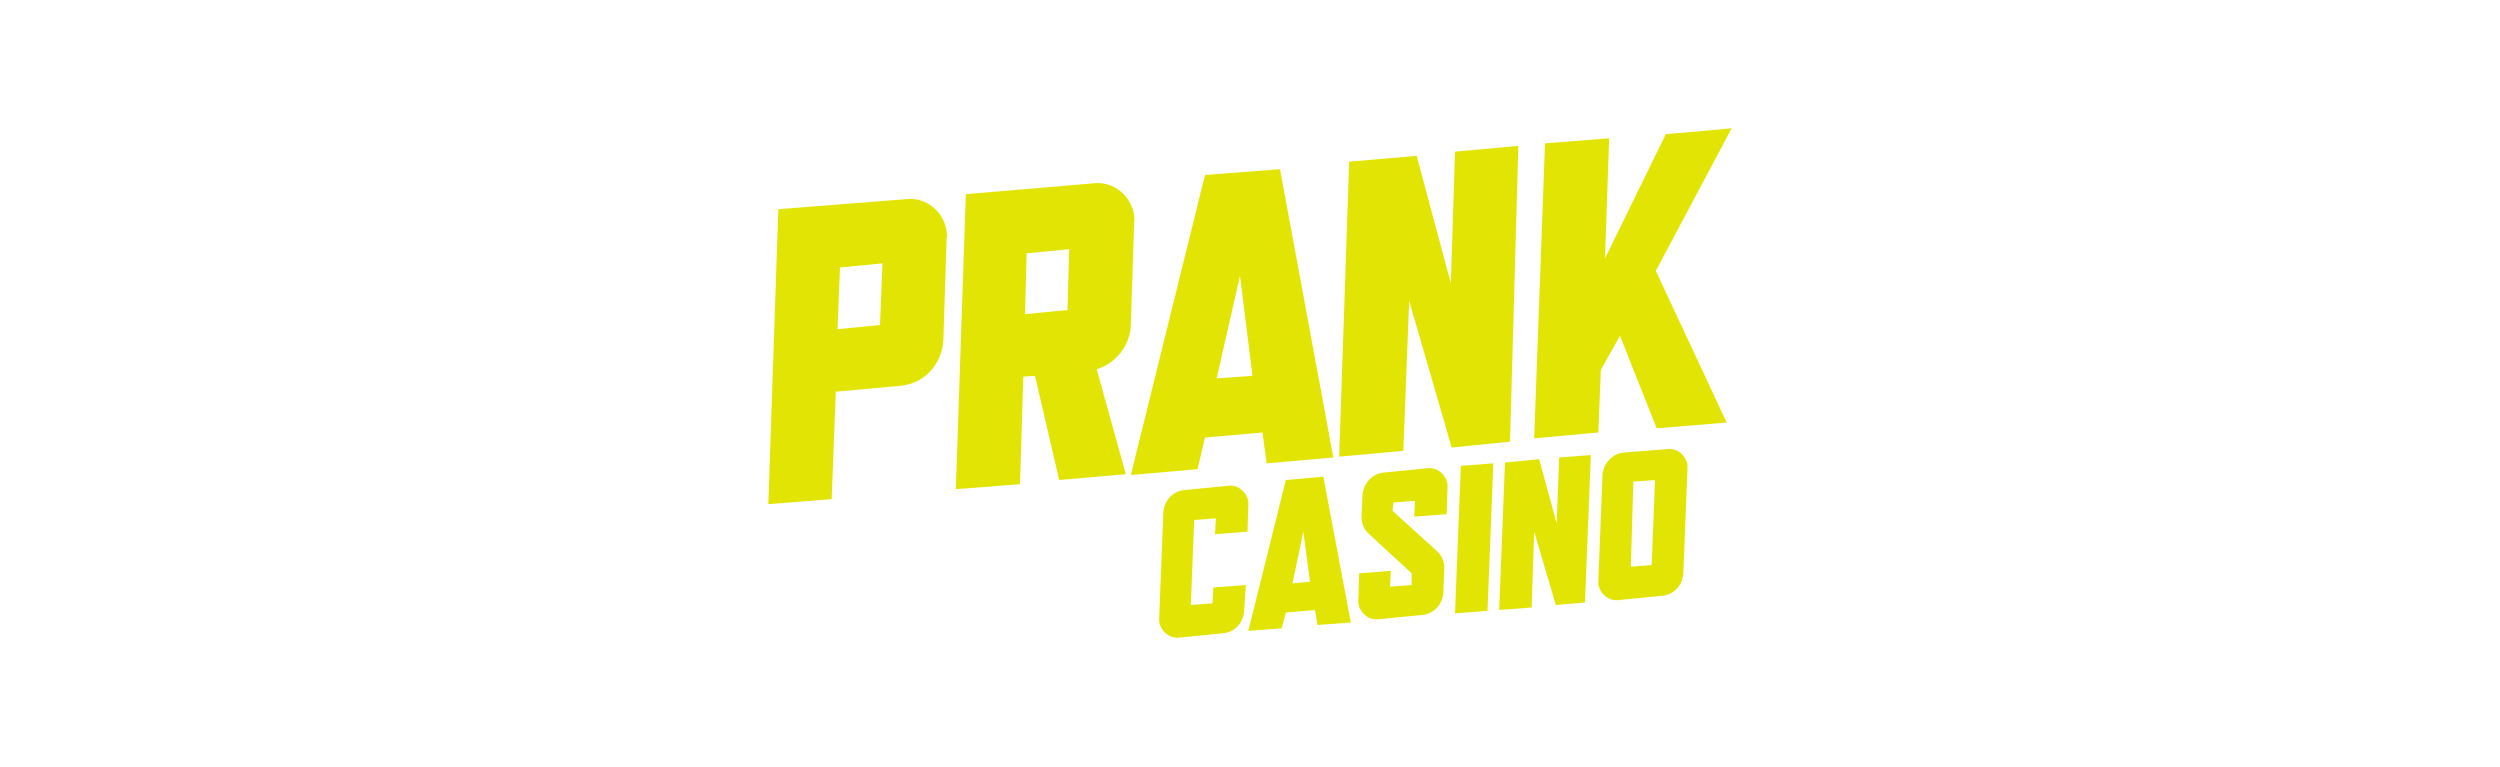
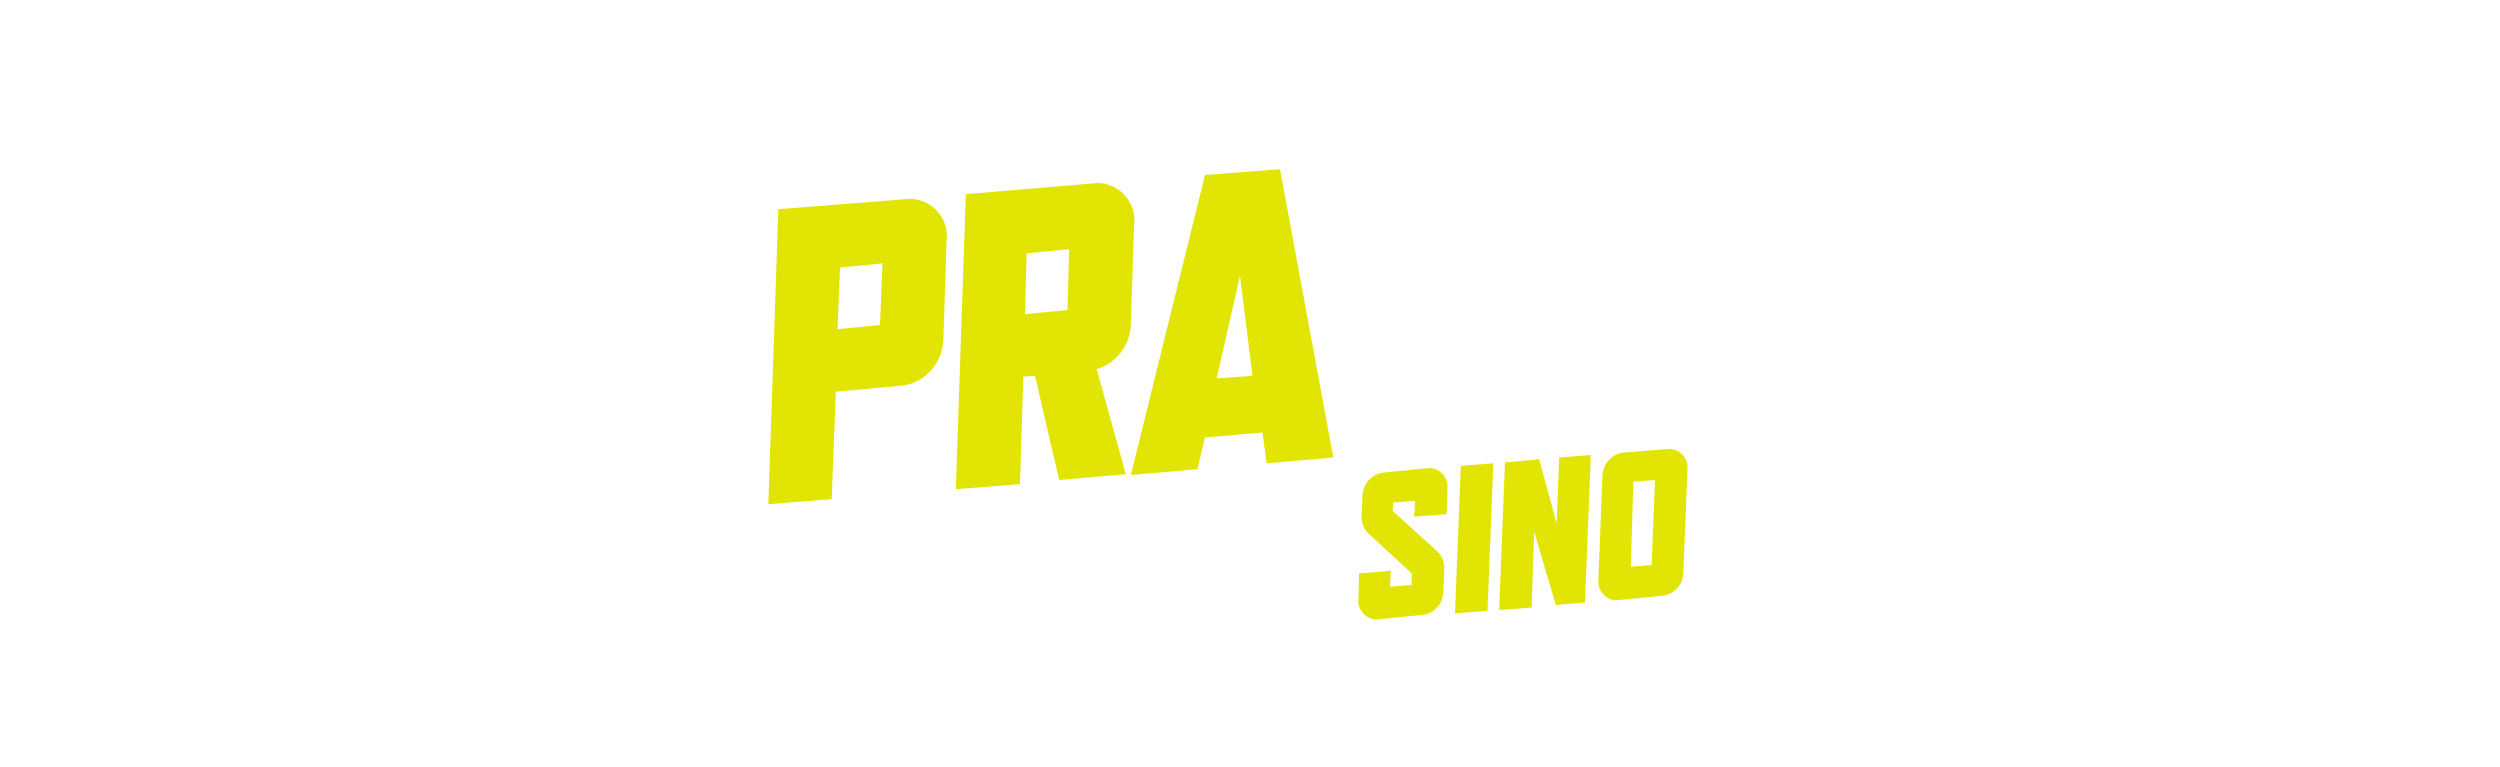
<svg xmlns="http://www.w3.org/2000/svg" version="1.1" id="Layer_1" x="0px" y="0px" viewBox="0 0 300 92" style="enable-background:new 0 0 300 92;" xml:space="preserve">
  <style type="text/css">
	.st0{fill:#E2E504;}
</style>
  <g>
    <path class="st0" d="M113.2,40.9c-0.2,2.9-2.4,5.2-5.2,5.4l-7.7,0.7l-0.5,12.9l-7.6,0.6l1.2-35.4l15.3-1.2c2.4-0.3,4.6,1.5,4.9,3.9   c0,0.2,0.1,0.5,0,0.7L113.2,40.9z M105.6,39l0.3-7.4l-5.1,0.5l-0.3,7.4L105.6,39z" />
    <path class="st0" d="M131.6,44.3l3.5,12.6l-8,0.7l-2.9-12.5l-1.4,0.1l-0.4,12.9l-7.7,0.6l1.2-35.4l15.3-1.3   c2.4-0.3,4.6,1.5,4.9,3.9c0,0.2,0.1,0.5,0,0.7L135.7,39C135.6,41.5,133.9,43.6,131.6,44.3z M128.1,37.2l0.2-7.3l-5.1,0.5l-0.2,7.3   L128.1,37.2z" />
    <path class="st0" d="M160,54.9l-8,0.7l-0.5-3.7l-6.9,0.6l-0.9,3.8l-8,0.7l8.9-36l9-0.7L160,54.9z M150.3,45.1l-1.5-12L146,45.4   L150.3,45.1z" />
-     <path class="st0" d="M181.2,53l-7,0.7l-5.1-17.6l-0.7,18l-7.7,0.7l1.2-35.4l8.1-0.7l4.1,15.3l0.5-15.8l7.6-0.7L181.2,53z" />
-     <path class="st0" d="M207.2,50.7l-8.4,0.7l-4.4-11.1l-2.3,4.1l-0.3,7.5l-7.7,0.7l1.3-35.4l7.7-0.6l-0.5,14.4l7.3-14.9l7.9-0.7   l-9.1,17.1L207.2,50.7z" />
-     <path class="st0" d="M149.3,73.3c-0.1,1.5-1.2,2.6-2.6,2.7l-5.1,0.5c-1.2,0.2-2.3-0.7-2.5-1.9c0-0.1,0-0.2,0-0.4l0.5-12.7   c0.1-1.5,1.2-2.6,2.6-2.7l5.1-0.5c1.2-0.2,2.3,0.7,2.5,1.9c0,0.1,0,0.2,0,0.4l-0.1,3.2l-3.9,0.3l0.1-1.9l-2.6,0.2l-0.4,10.2   l2.6-0.2l0.1-1.9l3.9-0.3L149.3,73.3z" />
-     <path class="st0" d="M162.1,74.7l-4,0.3l-0.3-1.8l-3.5,0.3l-0.5,1.9l-4,0.3l4.5-18.1l4.5-0.4L162.1,74.7z M157.2,69.8l-0.8-6   l-1.3,6.2L157.2,69.8z" />
    <path class="st0" d="M172.4,66.1c0.7,0.6,1,1.5,0.9,2.4l-0.1,2.6c-0.1,1.5-1.2,2.6-2.6,2.7l-5.1,0.5c-1.2,0.2-2.3-0.7-2.5-1.9   c0-0.1,0-0.2,0-0.4l0.1-3.2l3.8-0.3l-0.1,1.9l2.6-0.2v-1.4l-5.1-4.7c-0.7-0.6-1-1.5-0.9-2.4l0.1-2.3c0.1-1.4,1.2-2.6,2.6-2.7   l5.1-0.5c1.2-0.2,2.3,0.7,2.5,1.9c0,0.1,0,0.2,0,0.4l-0.1,3.2l-3.9,0.3l0.1-1.9l-2.6,0.2l-0.1,1L172.4,66.1z" />
    <path class="st0" d="M178.5,73.3l-3.9,0.3l0.7-17.7l3.9-0.3L178.5,73.3z" />
    <path class="st0" d="M190.2,72.3l-3.5,0.3l-2.6-8.8l-0.3,9.1l-3.9,0.3l0.7-17.7l4.1-0.4l2.1,7.7l0.3-7.9l3.8-0.3L190.2,72.3z" />
    <path class="st0" d="M202,68.8c-0.1,1.5-1.2,2.6-2.6,2.7l-5.1,0.5c-1.2,0.2-2.3-0.7-2.5-1.9c0-0.1,0-0.2,0-0.4l0.5-12.7   c0.1-1.4,1.2-2.6,2.6-2.7l5.1-0.4c1.2-0.2,2.3,0.7,2.5,1.9c0,0.1,0,0.2,0,0.4L202,68.8z M198.2,67.8l0.4-10.2l-2.6,0.2L195.7,68   L198.2,67.8z" />
  </g>
</svg>